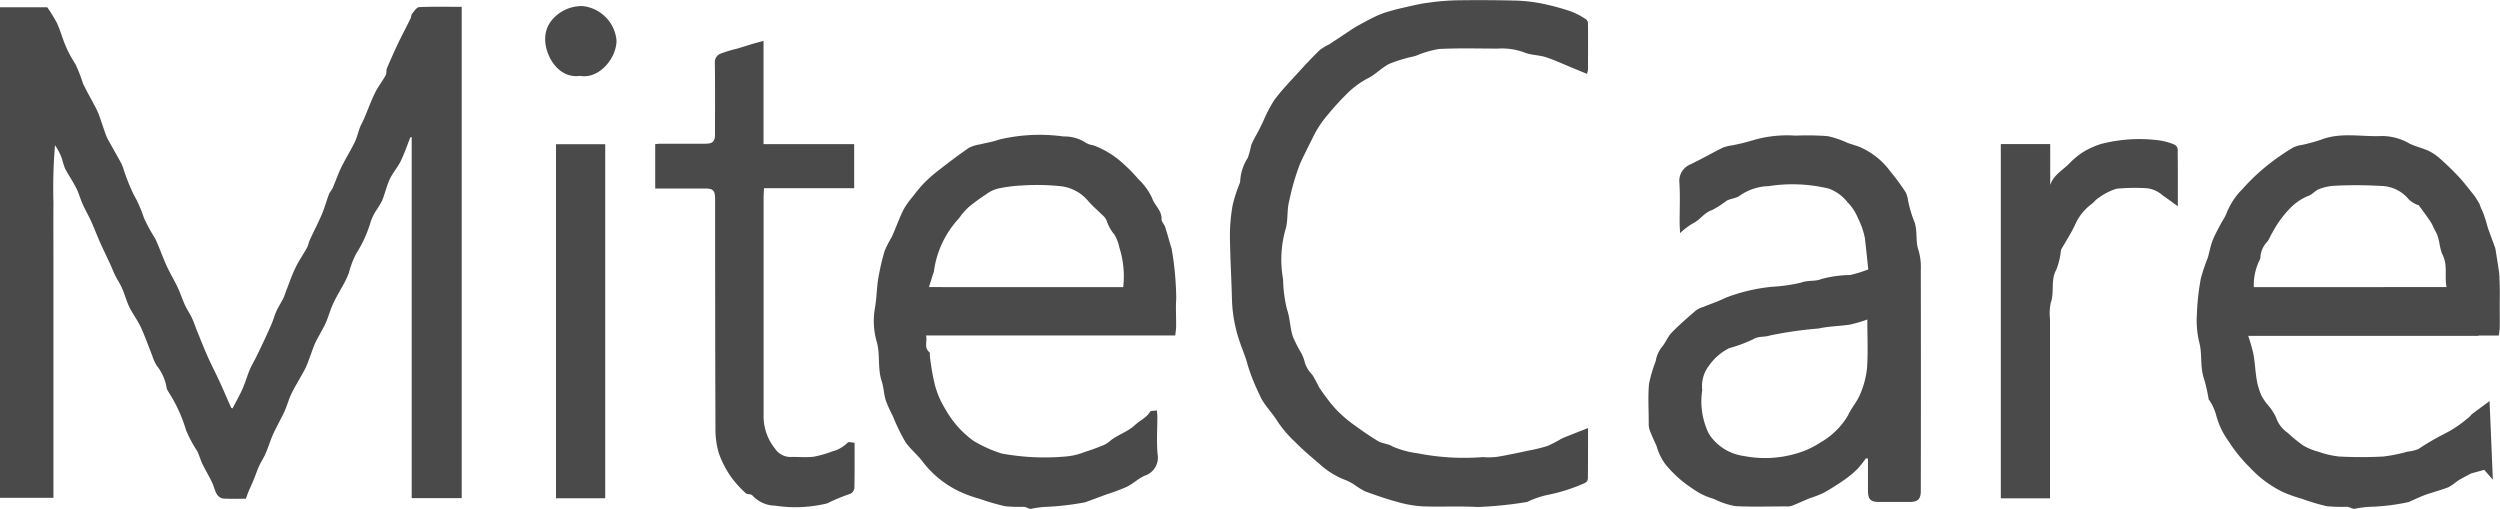
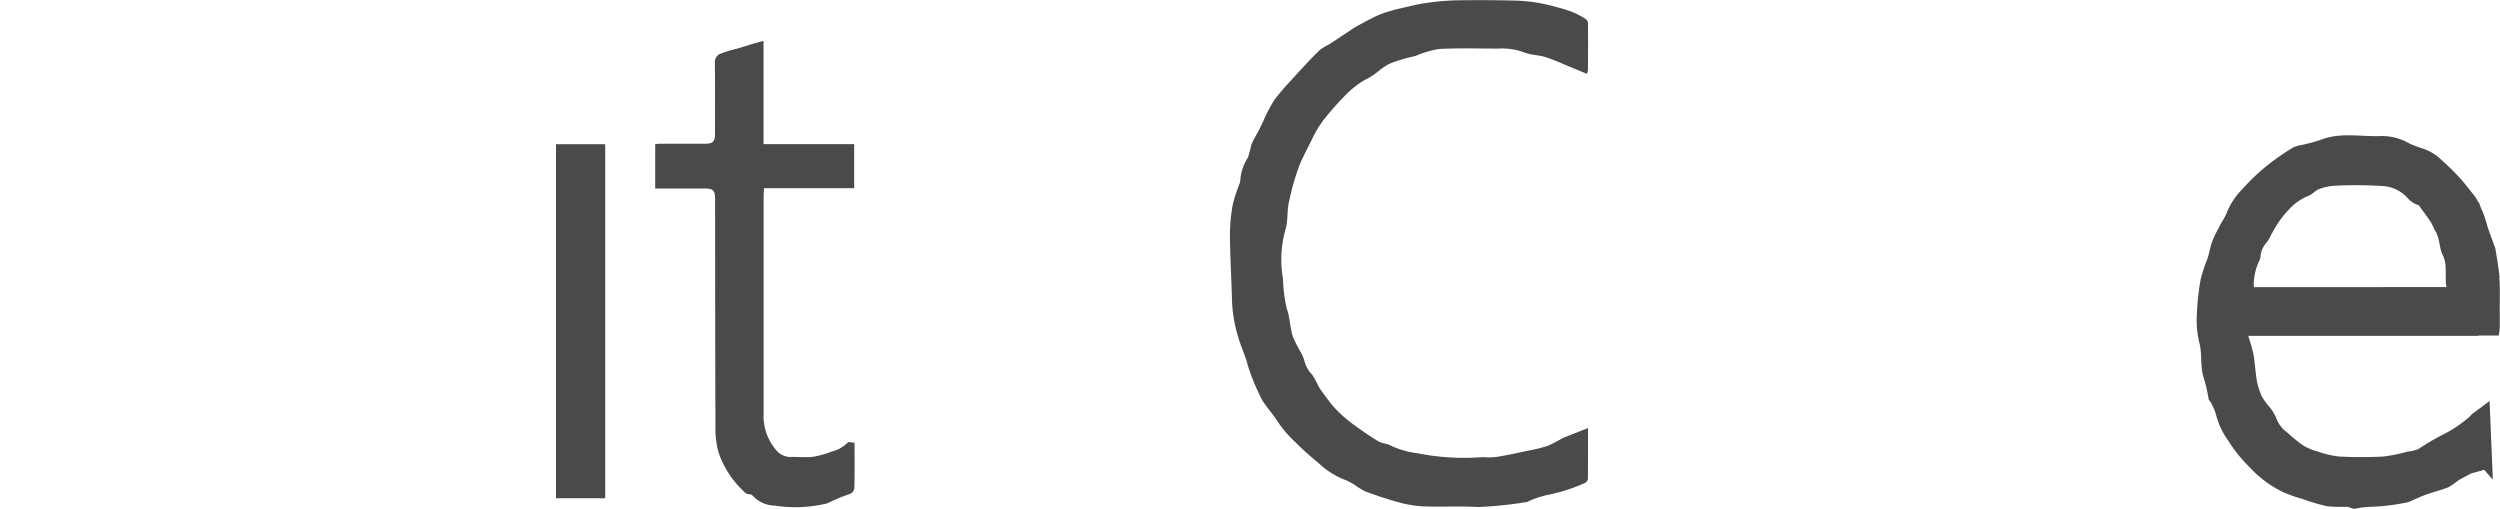
<svg xmlns="http://www.w3.org/2000/svg" id="グループ_12631" data-name="グループ 12631" width="144.784" height="29.469" viewBox="0 0 144.784 29.469">
  <defs>
    <clipPath id="clip-path">
      <rect id="長方形_18072" data-name="長方形 18072" width="144.784" height="29.469" fill="#4a4a4a" />
    </clipPath>
  </defs>
  <g id="グループ_12630" data-name="グループ 12630" clip-path="url(#clip-path)">
-     <path id="パス_47022" data-name="パス 47022" d="M13.471,25.759c.207-.4.408-.752.571-1.12s.264-.734.413-1.094c.1-.241.236-.467.353-.7s.233-.468.343-.705c.2-.421.394-.842.578-1.269.106-.246.172-.51.284-.753s.271-.48.392-.727c.079-.161.126-.337.192-.5.17-.431.319-.873.521-1.288.19-.391.443-.751.654-1.133.075-.136.1-.3.163-.443.229-.5.482-.987.7-1.492.161-.381.269-.785.416-1.172.051-.133.163-.242.22-.374.17-.393.306-.8.494-1.186.242-.493.536-.961.778-1.455.131-.267.192-.568.3-.849.065-.171.164-.327.236-.5.215-.5.4-1.02.642-1.512.173-.355.424-.67.616-1.017.063-.115.022-.284.074-.409q.295-.7.623-1.394c.238-.5.5-.988.741-1.484.044-.09.037-.214.1-.288.116-.142.259-.365.4-.371.812-.035,1.626-.017,2.464-.017V30.962H23.843v-20.9l-.075-.005c-.184.463-.343.938-.56,1.384-.178.364-.462.677-.633,1.043-.186.4-.279.838-.445,1.246a5.962,5.962,0,0,1-.372.612,3.436,3.436,0,0,0-.287.6,7.078,7.078,0,0,1-.838,1.851,5.328,5.328,0,0,0-.429,1.124,4.7,4.7,0,0,1-.236.527c-.219.413-.467.811-.666,1.233-.167.355-.267.741-.422,1.1-.116.272-.271.526-.409.788a5.32,5.32,0,0,0-.256.5c-.149.374-.275.756-.421,1.131a4.168,4.168,0,0,1-.236.486c-.224.408-.471.8-.675,1.22-.16.328-.252.688-.4,1.02-.209.454-.461.887-.668,1.342-.161.355-.269.734-.424,1.092-.113.261-.274.5-.392.761s-.207.535-.316.8c-.093.226-.2.446-.293.671-.048.113-.086.229-.151.406-.415,0-.88.019-1.341-.013a.546.546,0,0,1-.35-.266c-.12-.211-.168-.462-.275-.682-.172-.355-.376-.694-.548-1.049-.116-.24-.183-.5-.3-.741a7.345,7.345,0,0,1-.649-1.216,8.681,8.681,0,0,0-.671-1.63c-.129-.247-.285-.48-.425-.722a.443.443,0,0,1-.038-.146,2.763,2.763,0,0,0-.56-1.235,2.5,2.5,0,0,1-.27-.6c-.221-.55-.415-1.112-.664-1.649-.183-.395-.459-.747-.65-1.138-.172-.353-.272-.741-.429-1.1-.116-.266-.282-.51-.412-.771-.1-.209-.183-.43-.281-.642-.2-.424-.4-.844-.592-1.27-.175-.392-.326-.8-.5-1.186-.154-.337-.343-.659-.495-1-.136-.3-.219-.629-.368-.923-.2-.395-.454-.762-.659-1.154a5.458,5.458,0,0,1-.177-.569,3.587,3.587,0,0,0-.4-.772,30.471,30.471,0,0,0-.09,3.35c-.01,1.127,0,2.255,0,3.382s0,2.281,0,3.421V30.941H0V2.532H2.734a8.95,8.95,0,0,1,.551.887c.17.361.282.748.424,1.123a6.608,6.608,0,0,0,.655,1.275,8.563,8.563,0,0,1,.442,1.128c.2.429.44.837.659,1.256a4.6,4.6,0,0,1,.253.531c.149.405.276.819.426,1.224a3.28,3.28,0,0,0,.227.448c.223.4.454.8.67,1.2a3.784,3.784,0,0,1,.149.417,12.632,12.632,0,0,0,.536,1.33,7.463,7.463,0,0,1,.61,1.38,9.061,9.061,0,0,0,.646,1.184c.241.509.42,1.046.653,1.558.2.442.453.861.661,1.3.156.33.266.682.419,1.013.119.26.286.5.407.756s.2.523.309.782c.206.506.405,1.014.629,1.512s.477.975.7,1.468c.216.467.413.944.625,1.413.015.033.082.042.082.042" transform="translate(0 -2.112)" fill="#4a4a4a" />
-     <path id="パス_47023" data-name="パス 47023" d="M626.434,69.153a6.161,6.161,0,0,1-.477.6,5.469,5.469,0,0,1-.733.616,14.736,14.736,0,0,1-1.254.789,7.541,7.541,0,0,1-.823.317c-.341.139-.675.3-1.017.43a.867.867,0,0,1-.307.029c-.985,0-1.971.036-2.953-.016a4.484,4.484,0,0,1-1.13-.367.824.824,0,0,0-.14-.06,3.877,3.877,0,0,1-1.193-.581,6.819,6.819,0,0,1-1.6-1.44,3.27,3.27,0,0,1-.495-1.035c-.138-.308-.285-.613-.4-.927a1.212,1.212,0,0,1-.053-.419c0-.751-.05-1.507.016-2.252a8.294,8.294,0,0,1,.387-1.313,1.781,1.781,0,0,1,.342-.8c.226-.256.347-.608.582-.852.443-.458.929-.874,1.411-1.292a1.541,1.541,0,0,1,.428-.2c.424-.175.862-.319,1.271-.522a10.054,10.054,0,0,1,2.752-.647,9.466,9.466,0,0,0,1.625-.236c.4-.154.83-.057,1.175-.206a6.7,6.7,0,0,1,1.688-.236,8.287,8.287,0,0,0,1.037-.323c-.049-.456-.1-.985-.161-1.515-.01-.09-.028-.18-.029-.27a4.416,4.416,0,0,0-.4-1.169,2.815,2.815,0,0,0-.615-.941,2.413,2.413,0,0,0-1.08-.785,8.921,8.921,0,0,0-3.476-.145,3.068,3.068,0,0,0-1.684.554c-.205.156-.517.163-.752.289a5.8,5.8,0,0,1-.85.545c-.466.148-.7.584-1.121.775a4.073,4.073,0,0,0-.73.56c-.011-.234-.027-.433-.027-.632,0-.764.035-1.531-.014-2.293a1.027,1.027,0,0,1,.658-1.063c.207-.108.417-.21.624-.318.42-.219.833-.451,1.26-.656a2.55,2.55,0,0,1,.509-.121,12.79,12.79,0,0,0,1.315-.327,7.017,7.017,0,0,1,2.367-.237,15.662,15.662,0,0,1,1.863.03,5.565,5.565,0,0,1,1.142.389c.208.073.418.137.627.207a4.289,4.289,0,0,1,1.848,1.44,13.272,13.272,0,0,1,.9,1.225,1.572,1.572,0,0,1,.13.46,6.849,6.849,0,0,0,.317,1.114c.265.568.095,1.2.279,1.74a3.543,3.543,0,0,1,.143,1.189q.011,6.4,0,12.79c0,.458-.173.63-.629.631h-1.788c-.493,0-.642-.15-.643-.655,0-.618,0-1.237,0-1.855l-.111-.015m.075-8.043a7.929,7.929,0,0,1-1.024.3c-.6.089-1.192.089-1.8.223a22.735,22.735,0,0,0-2.832.407c-.308.108-.643.016-.974.224a8.4,8.4,0,0,1-1.371.508,3.135,3.135,0,0,0-1.183,1.031,1.922,1.922,0,0,0-.378,1.39,4.292,4.292,0,0,0,.384,2.538,2.854,2.854,0,0,0,2.019,1.284,6.4,6.4,0,0,0,3.072-.149,5.109,5.109,0,0,0,1.4-.651,4.284,4.284,0,0,0,1.568-1.554c.191-.426.528-.788.7-1.218a5.108,5.108,0,0,0,.4-1.518c.064-.886.018-1.78.018-2.812" transform="translate(-518.375 -42.606)" fill="#4a4a4a" />
-     <path id="パス_47024" data-name="パス 47024" d="M342.908,61.89H328.473c.089.344-.14.694.2.975.041.034.012.149.024.225a13.566,13.566,0,0,0,.275,1.61,5.162,5.162,0,0,0,.631,1.476,5.705,5.705,0,0,0,1.608,1.81,7.449,7.449,0,0,0,1.638.739,13.625,13.625,0,0,0,3.723.173,3.64,3.64,0,0,0,1.1-.265c.337-.1.667-.226.994-.356a1.442,1.442,0,0,0,.416-.237c.453-.4,1.053-.546,1.509-.977.265-.251.642-.4.853-.749.043-.072.237-.053.4-.083.01.146.025.257.025.368,0,.726-.053,1.456.016,2.175a1.1,1.1,0,0,1-.756,1.24c-.365.167-.67.462-1.031.642a11.288,11.288,0,0,1-1.146.429l-1.2.444a.248.248,0,0,1-.073.023,15.646,15.646,0,0,1-2.293.266,5.494,5.494,0,0,0-.837.113c-.132.007-.268-.11-.406-.118a8.433,8.433,0,0,1-1.085-.032,13,13,0,0,1-1.471-.427,7.4,7.4,0,0,1-1.161-.421,5.808,5.808,0,0,1-2.123-1.7c-.312-.43-.757-.768-1.046-1.21a11.634,11.634,0,0,1-.72-1.495,6.991,6.991,0,0,1-.4-.89c-.109-.357-.115-.747-.232-1.1-.247-.75-.078-1.564-.286-2.278a4.333,4.333,0,0,1-.105-1.96c.1-.565.1-1.13.189-1.687a13.352,13.352,0,0,1,.377-1.634,7.239,7.239,0,0,1,.412-.8c.232-.52.423-1.059.673-1.57a4.656,4.656,0,0,1,.546-.768,8.4,8.4,0,0,1,.669-.8,9.4,9.4,0,0,1,.9-.778c.551-.426,1.105-.849,1.68-1.241a2.072,2.072,0,0,1,.646-.2c.359-.092.731-.145,1.078-.271a10.109,10.109,0,0,1,3.761-.185,2.25,2.25,0,0,1,1.332.395,1.373,1.373,0,0,0,.39.117,5.236,5.236,0,0,1,1.752,1.085,8.375,8.375,0,0,1,.844.866,3.6,3.6,0,0,1,.791,1.077c.142.442.577.734.558,1.245-.006.147.154.293.206.451.122.375.225.756.337,1.134a.8.8,0,0,1,.045.148,17.972,17.972,0,0,1,.264,2.863c-.04.541,0,1.088-.009,1.632,0,.163-.03.326-.049.512m-3.013-2.8a5.545,5.545,0,0,0-.229-2.313,2.337,2.337,0,0,0-.276-.721,2.409,2.409,0,0,1-.45-.806.822.822,0,0,0-.25-.332c-.285-.29-.606-.548-.861-.861a2.441,2.441,0,0,0-1.633-.82,12.861,12.861,0,0,0-2.171-.033,8.4,8.4,0,0,0-1.39.179,1.967,1.967,0,0,0-.65.309c-.348.228-.686.473-1.009.734a4.122,4.122,0,0,0-.465.5,2.445,2.445,0,0,1-.163.218,5.555,5.555,0,0,0-1.417,3.044c-.009.038-.026.073-.038.11l-.249.79Z" transform="translate(-274.843 -42.462)" fill="#4a4a4a" />
    <path id="パス_47025" data-name="パス 47025" d="M478.776,24.786c0,.964,0,1.944-.007,2.923a.317.317,0,0,1-.146.248,9.936,9.936,0,0,1-2.164.7,5.157,5.157,0,0,0-1.2.409.429.429,0,0,1-.114.021,22.549,22.549,0,0,1-2.756.276c-1.059-.059-2.125,0-3.185-.038a6.745,6.745,0,0,1-1.467-.255c-.631-.17-1.25-.386-1.863-.611a4.124,4.124,0,0,1-.61-.373,3.051,3.051,0,0,0-.556-.294,4.606,4.606,0,0,1-1.493-.932c-.475-.4-.951-.806-1.387-1.248a6.775,6.775,0,0,1-1.018-1.182c-.228-.371-.522-.7-.774-1.057a2.55,2.55,0,0,1-.285-.515,12.07,12.07,0,0,1-.686-1.714c-.105-.446-.309-.885-.455-1.334a8.174,8.174,0,0,1-.452-2.356c-.03-1.271-.11-2.541-.122-3.812a9.862,9.862,0,0,1,.165-1.793,8.822,8.822,0,0,1,.4-1.229.52.52,0,0,0,.032-.152,2.749,2.749,0,0,1,.443-1.337,5.808,5.808,0,0,0,.193-.729c.112-.281.276-.54.415-.81.09-.174.175-.351.263-.527a8.341,8.341,0,0,1,.661-1.275c.437-.585.951-1.114,1.444-1.655.386-.424.78-.842,1.191-1.24a3.306,3.306,0,0,1,.536-.324c.336-.216.667-.441,1-.66.215-.141.426-.29.651-.415.362-.2.729-.4,1.1-.574a4.6,4.6,0,0,1,.682-.251c.328-.1.661-.181,1-.256.421-.094.841-.2,1.268-.252a14.11,14.11,0,0,1,1.639-.144q1.729-.027,3.458.015a9.268,9.268,0,0,1,1.564.179,13.814,13.814,0,0,1,1.664.455,4.529,4.529,0,0,1,.83.433.309.309,0,0,1,.137.219c.009.907.007,1.814,0,2.721a.938.938,0,0,1-.061.236L477.8,3.9c-.491-.2-.972-.429-1.475-.59-.406-.13-.866-.114-1.253-.278a3.734,3.734,0,0,0-1.507-.218c-1.139,0-2.281-.036-3.417.023a5.9,5.9,0,0,0-1.343.394c-.061.019-.123.032-.184.049a8.161,8.161,0,0,0-1.356.418c-.455.227-.818.643-1.277.856a4.974,4.974,0,0,0-1.209.909A15.869,15.869,0,0,0,463.7,6.65a5.938,5.938,0,0,0-.889,1.372c-.24.48-.483.953-.707,1.444a13.559,13.559,0,0,0-.625,2.129c-.162.592-.055,1.2-.239,1.745a6.413,6.413,0,0,0-.126,2.828,7.911,7.911,0,0,0,.228,1.753c.187.529.168,1.08.348,1.593a7.569,7.569,0,0,0,.4.8,2.276,2.276,0,0,1,.263.6,1.647,1.647,0,0,0,.446.779,7.054,7.054,0,0,1,.387.71c.165.263.351.512.54.758a5.938,5.938,0,0,0,.531.625,7.679,7.679,0,0,0,.818.713c.5.367,1.009.727,1.54,1.047.248.149.59.147.829.306a5.3,5.3,0,0,0,1.469.4,13.774,13.774,0,0,0,3.769.22,4,4,0,0,0,.853-.019c.6-.1,1.189-.229,1.781-.355a9.294,9.294,0,0,0,1.115-.272,7.69,7.69,0,0,0,.8-.414c.207-.1.426-.18.64-.266.279-.111.56-.219.906-.355" transform="translate(-386.807 0)" fill="#4a4a4a" />
    <path id="パス_47026" data-name="パス 47026" d="M255.6,38.489c0,.9.009,1.766-.011,2.632a.434.434,0,0,1-.242.333,9.929,9.929,0,0,0-1.328.551,7.757,7.757,0,0,1-3.024.133,1.819,1.819,0,0,1-1.317-.595c-.071-.089-.3-.046-.384-.131a5.968,5.968,0,0,1-.844-.932,5.721,5.721,0,0,1-.707-1.364,4.78,4.78,0,0,1-.2-1.439c-.018-4.431-.017-8.863-.021-13.295,0-.5-.11-.611-.6-.611h-2.868V21.2c.091-.007.2-.023.311-.023.868,0,1.736,0,2.6,0,.415,0,.551-.132.551-.543,0-1.386.012-2.773-.009-4.16a.52.52,0,0,1,.345-.518,7.687,7.687,0,0,1,.953-.287c.3-.089.594-.186.892-.275.188-.056.379-.1.63-.173V21.2h5.249v2.552h-5.221c-.01.224-.024.388-.024.553q0,6.278,0,12.557a2.985,2.985,0,0,0,.662,1.975,1.083,1.083,0,0,0,.883.483c.452-.016.91.038,1.357-.016a6.455,6.455,0,0,0,1.069-.306,1.915,1.915,0,0,0,.9-.513c.054-.058.237,0,.389.009" transform="translate(-206.108 -12.854)" fill="#4a4a4a" />
-     <path id="パス_47027" data-name="パス 47027" d="M755.37,55.779c-.349-.251-.609-.445-.876-.628a1.606,1.606,0,0,0-.914-.41,11.5,11.5,0,0,0-1.743.026,3.386,3.386,0,0,0-1.069.547c-.157.094-.267.265-.421.369a2.972,2.972,0,0,0-.951,1.241c-.23.467-.514.908-.773,1.36a.135.135,0,0,0-.015.036,4.107,4.107,0,0,1-.265,1.129c-.349.619-.1,1.3-.326,1.931a2.874,2.874,0,0,0-.043.926q0,4.957,0,9.913V72.7h-2.849V52.181h2.861V54.55c.2-.592.735-.858,1.111-1.248a4.374,4.374,0,0,1,.834-.682,5.024,5.024,0,0,1,.969-.435,8.816,8.816,0,0,1,3.293-.229,3.548,3.548,0,0,1,1,.263.348.348,0,0,1,.176.265c.012,1.058.008,2.117.008,3.295" transform="translate(-629.251 -43.839)" fill="#4a4a4a" />
    <rect id="長方形_18071" data-name="長方形 18071" width="2.851" height="20.504" transform="translate(32.2 8.352)" fill="#4a4a4a" />
-     <path id="パス_47028" data-name="パス 47028" d="M205.079,6.3c-1.257.187-2.006-1.136-2.031-2.058a1.713,1.713,0,0,1,.291-1.047,2.247,2.247,0,0,1,1.877-.936,2.205,2.205,0,0,1,1.963,2c-.009,1.019-1,2.234-2.1,2.044" transform="translate(-171.473 -1.907)" fill="#4a4a4a" />
    <path id="パス_47029" data-name="パス 47029" d="M835.683,58.62c-.04-.541-.149-1.078-.229-1.616a.769.769,0,0,0-.038-.149c-.14-.386-.288-.77-.421-1.158a7.614,7.614,0,0,0-.289-.9,3.076,3.076,0,0,1-.185-.457l-.268-.434c-.314-.385-.594-.765-.912-1.11-.042-.045-.085-.089-.128-.134-.308-.323-.632-.632-.965-.929a2.849,2.849,0,0,0-.677-.46c-.355-.165-.75-.246-1.1-.421a3.2,3.2,0,0,0-1.6-.438c-1.177.057-2.373-.235-3.531.216a10.548,10.548,0,0,1-1.1.3,1.856,1.856,0,0,0-.512.15,13.631,13.631,0,0,0-1.413.971,11.78,11.78,0,0,0-1.534,1.448,4.036,4.036,0,0,0-.913,1.4,3.1,3.1,0,0,1-.271.494c-.184.356-.388.706-.535,1.077-.128.325-.178.68-.283,1.016a10.007,10.007,0,0,0-.4,1.2,13.908,13.908,0,0,0-.225,2.067,5.378,5.378,0,0,0,.138,1.613c.185.671.032,1.424.281,2.123a9.7,9.7,0,0,1,.264,1.176c0,.021.033.036.043.057a2.929,2.929,0,0,1,.379.814,4.508,4.508,0,0,0,.725,1.544,8.623,8.623,0,0,0,1.245,1.538,6.39,6.39,0,0,0,1.855,1.388,7.684,7.684,0,0,0,1.168.422,11.657,11.657,0,0,0,1.431.426,9.187,9.187,0,0,0,1.163.033c.151.008.3.123.446.117a5.656,5.656,0,0,1,.8-.112,12.188,12.188,0,0,0,2.293-.272.63.63,0,0,0,.176-.074c.291-.124.577-.263.875-.368.432-.153.88-.261,1.3-.429a4.446,4.446,0,0,0,.543-.38c.237-.14.482-.267.757-.413h0l.248-.068.233-.064.278-.077.5.569-.19-4.551-.6.443-.436.323h0a1.353,1.353,0,0,1-.191.2c-.025.021-.049.041-.074.058a6.835,6.835,0,0,1-1.368.9,14.589,14.589,0,0,0-1.454.854,2.3,2.3,0,0,1-.618.148,9.362,9.362,0,0,1-1.411.285,24.417,24.417,0,0,1-2.561,0A5.241,5.241,0,0,1,825.2,68.7a3.557,3.557,0,0,1-.89-.364,8.64,8.64,0,0,1-.9-.736,1.75,1.75,0,0,1-.668-.875,2.856,2.856,0,0,0-.489-.746,3.226,3.226,0,0,1-.353-.52,3.971,3.971,0,0,1-.273-.879c-.087-.512-.109-1.036-.2-1.548a10.168,10.168,0,0,0-.3-1.043h13.343c0-.007,0-.013,0-.02h1.17c.02-.171.05-.321.053-.472.007-.388,0-.777,0-1.166,0-.57.021-1.141-.021-1.708m-14.22.543a3.248,3.248,0,0,1,.34-1.578.441.441,0,0,0,.045-.223,1.423,1.423,0,0,1,.4-.834c.12-.164.185-.368.3-.539a5.862,5.862,0,0,1,.911-1.283,3.137,3.137,0,0,1,1.147-.824c.225-.063.4-.305.622-.39a2.885,2.885,0,0,1,.915-.2,24.45,24.45,0,0,1,2.676.011,2.119,2.119,0,0,1,1.614.774,1.624,1.624,0,0,0,.472.309c.032.02.091.011.109.035.235.32.473.638.693.968.107.16.165.352.266.517.265.433.222.979.425,1.39.307.625.1,1.223.224,1.864Z" transform="translate(-690.925 -42.537)" fill="#4a4a4a" />
  </g>
</svg>